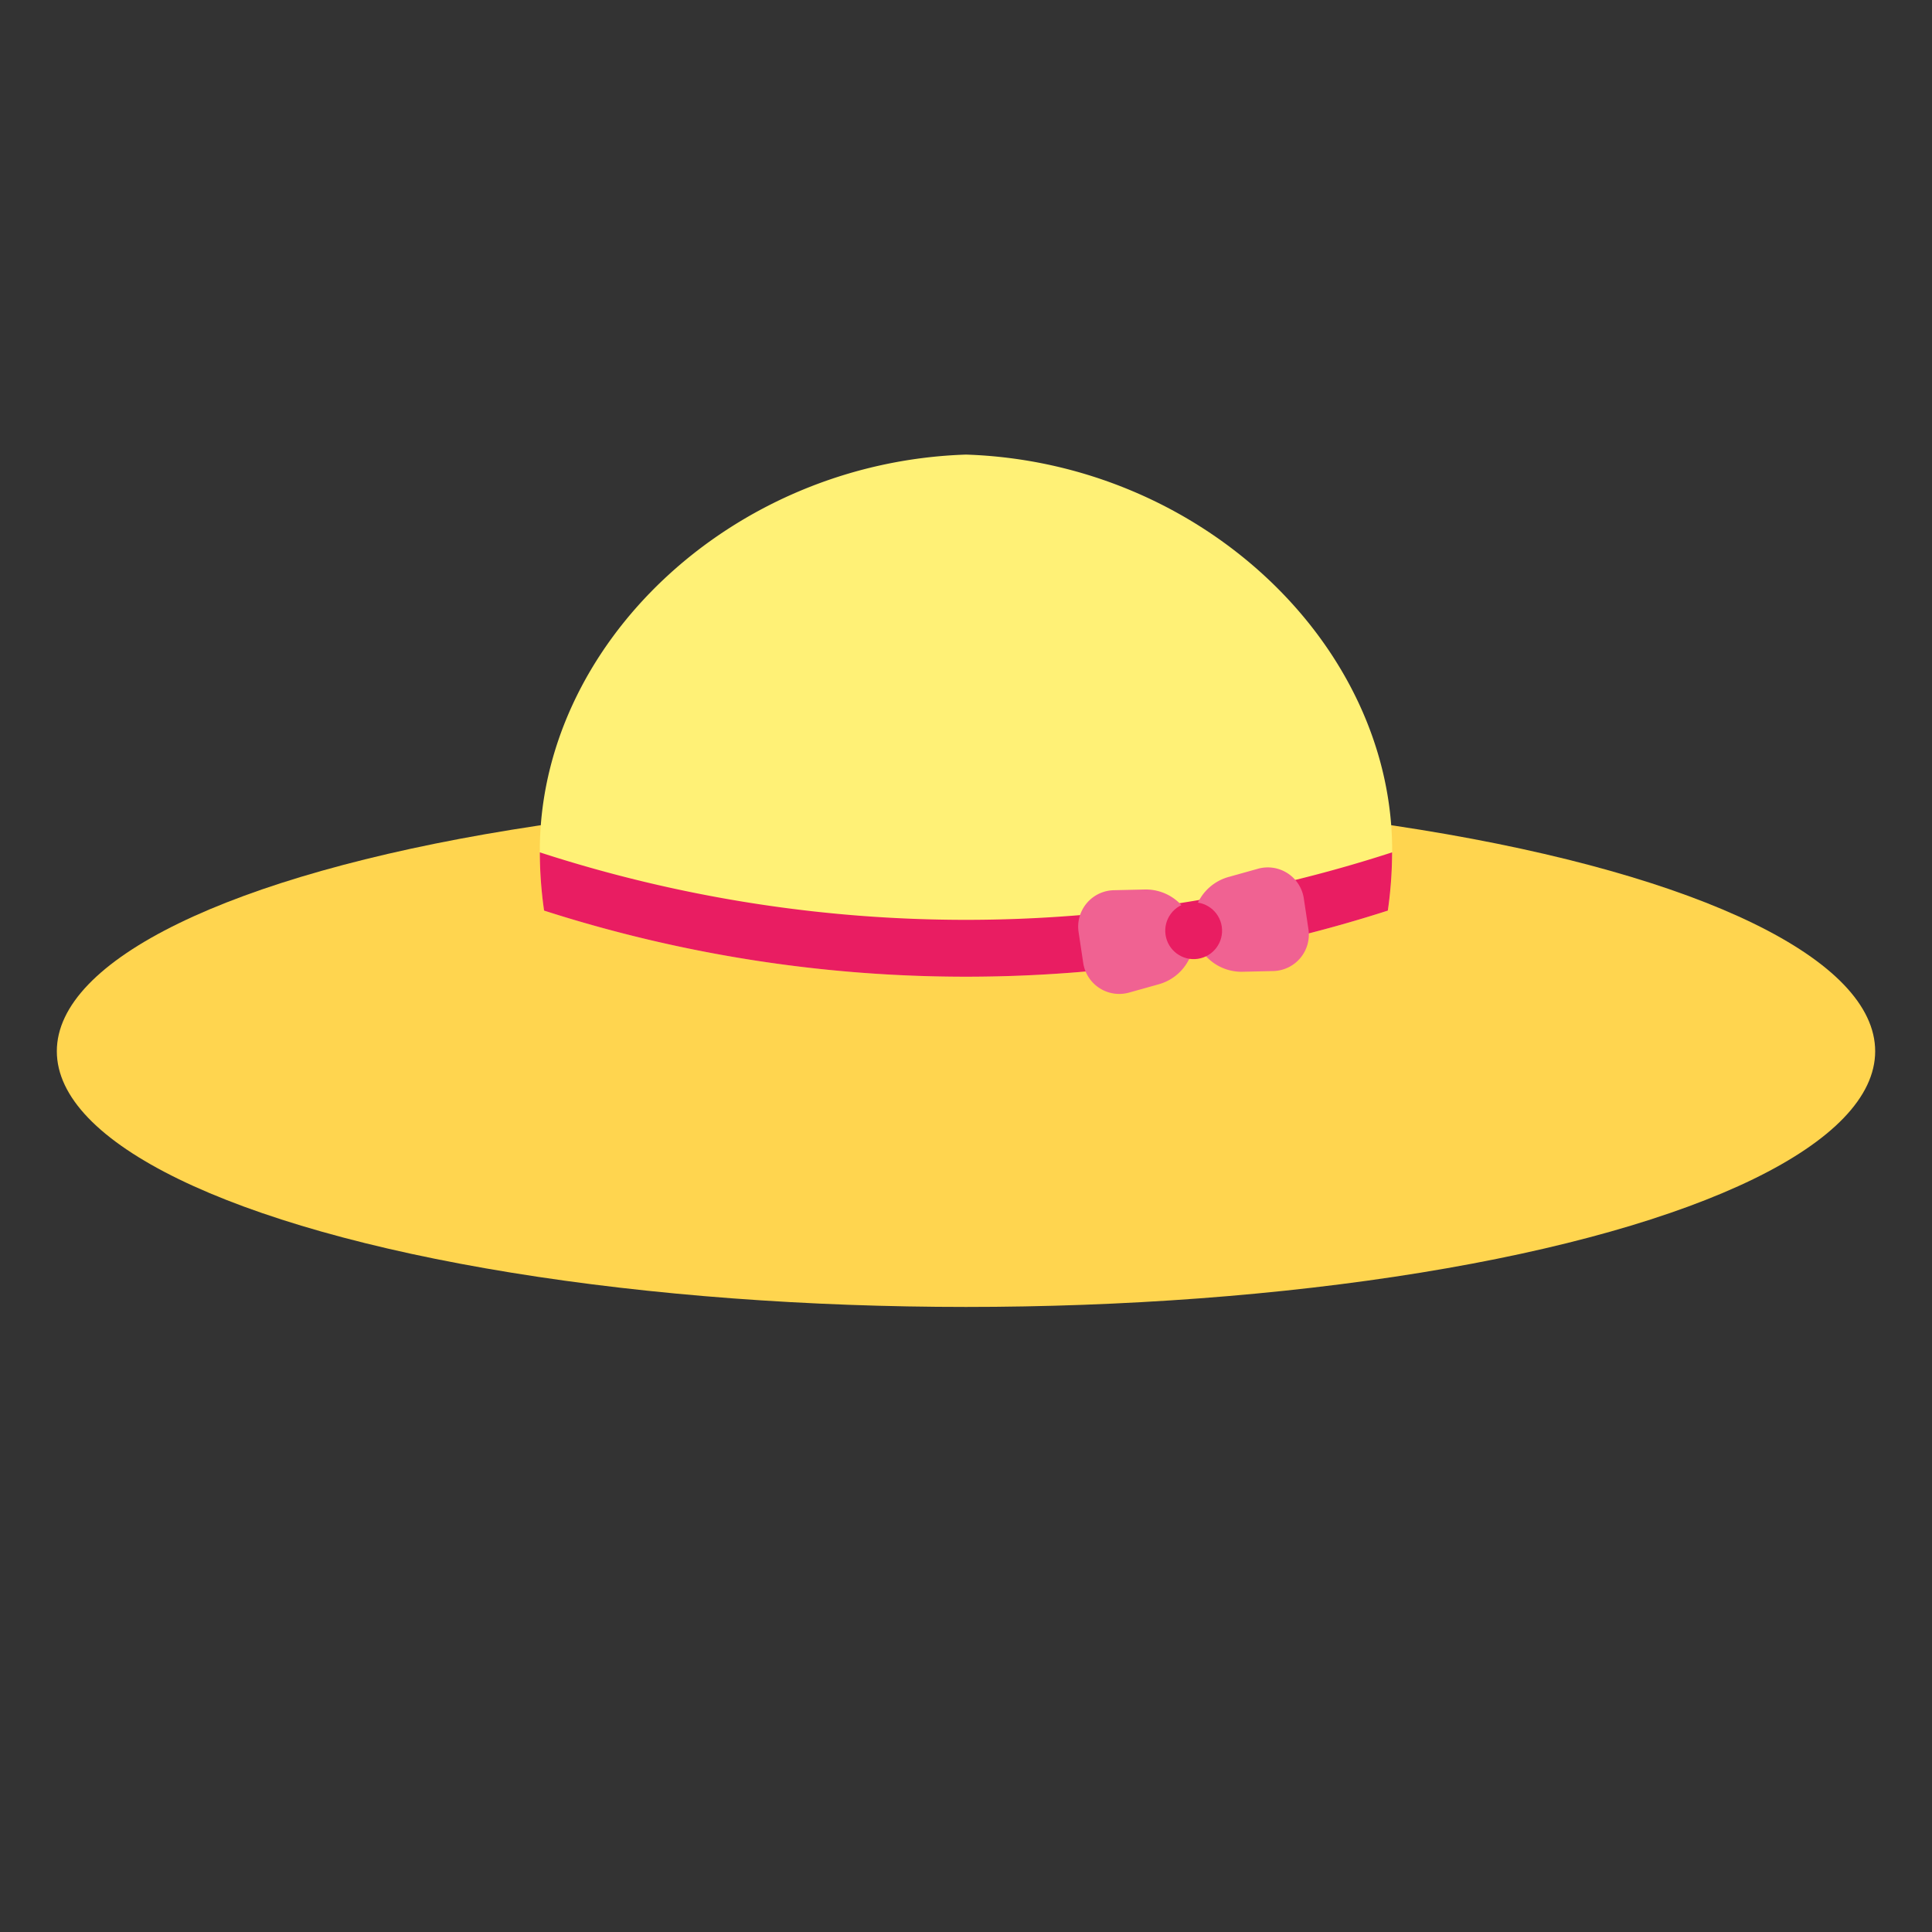
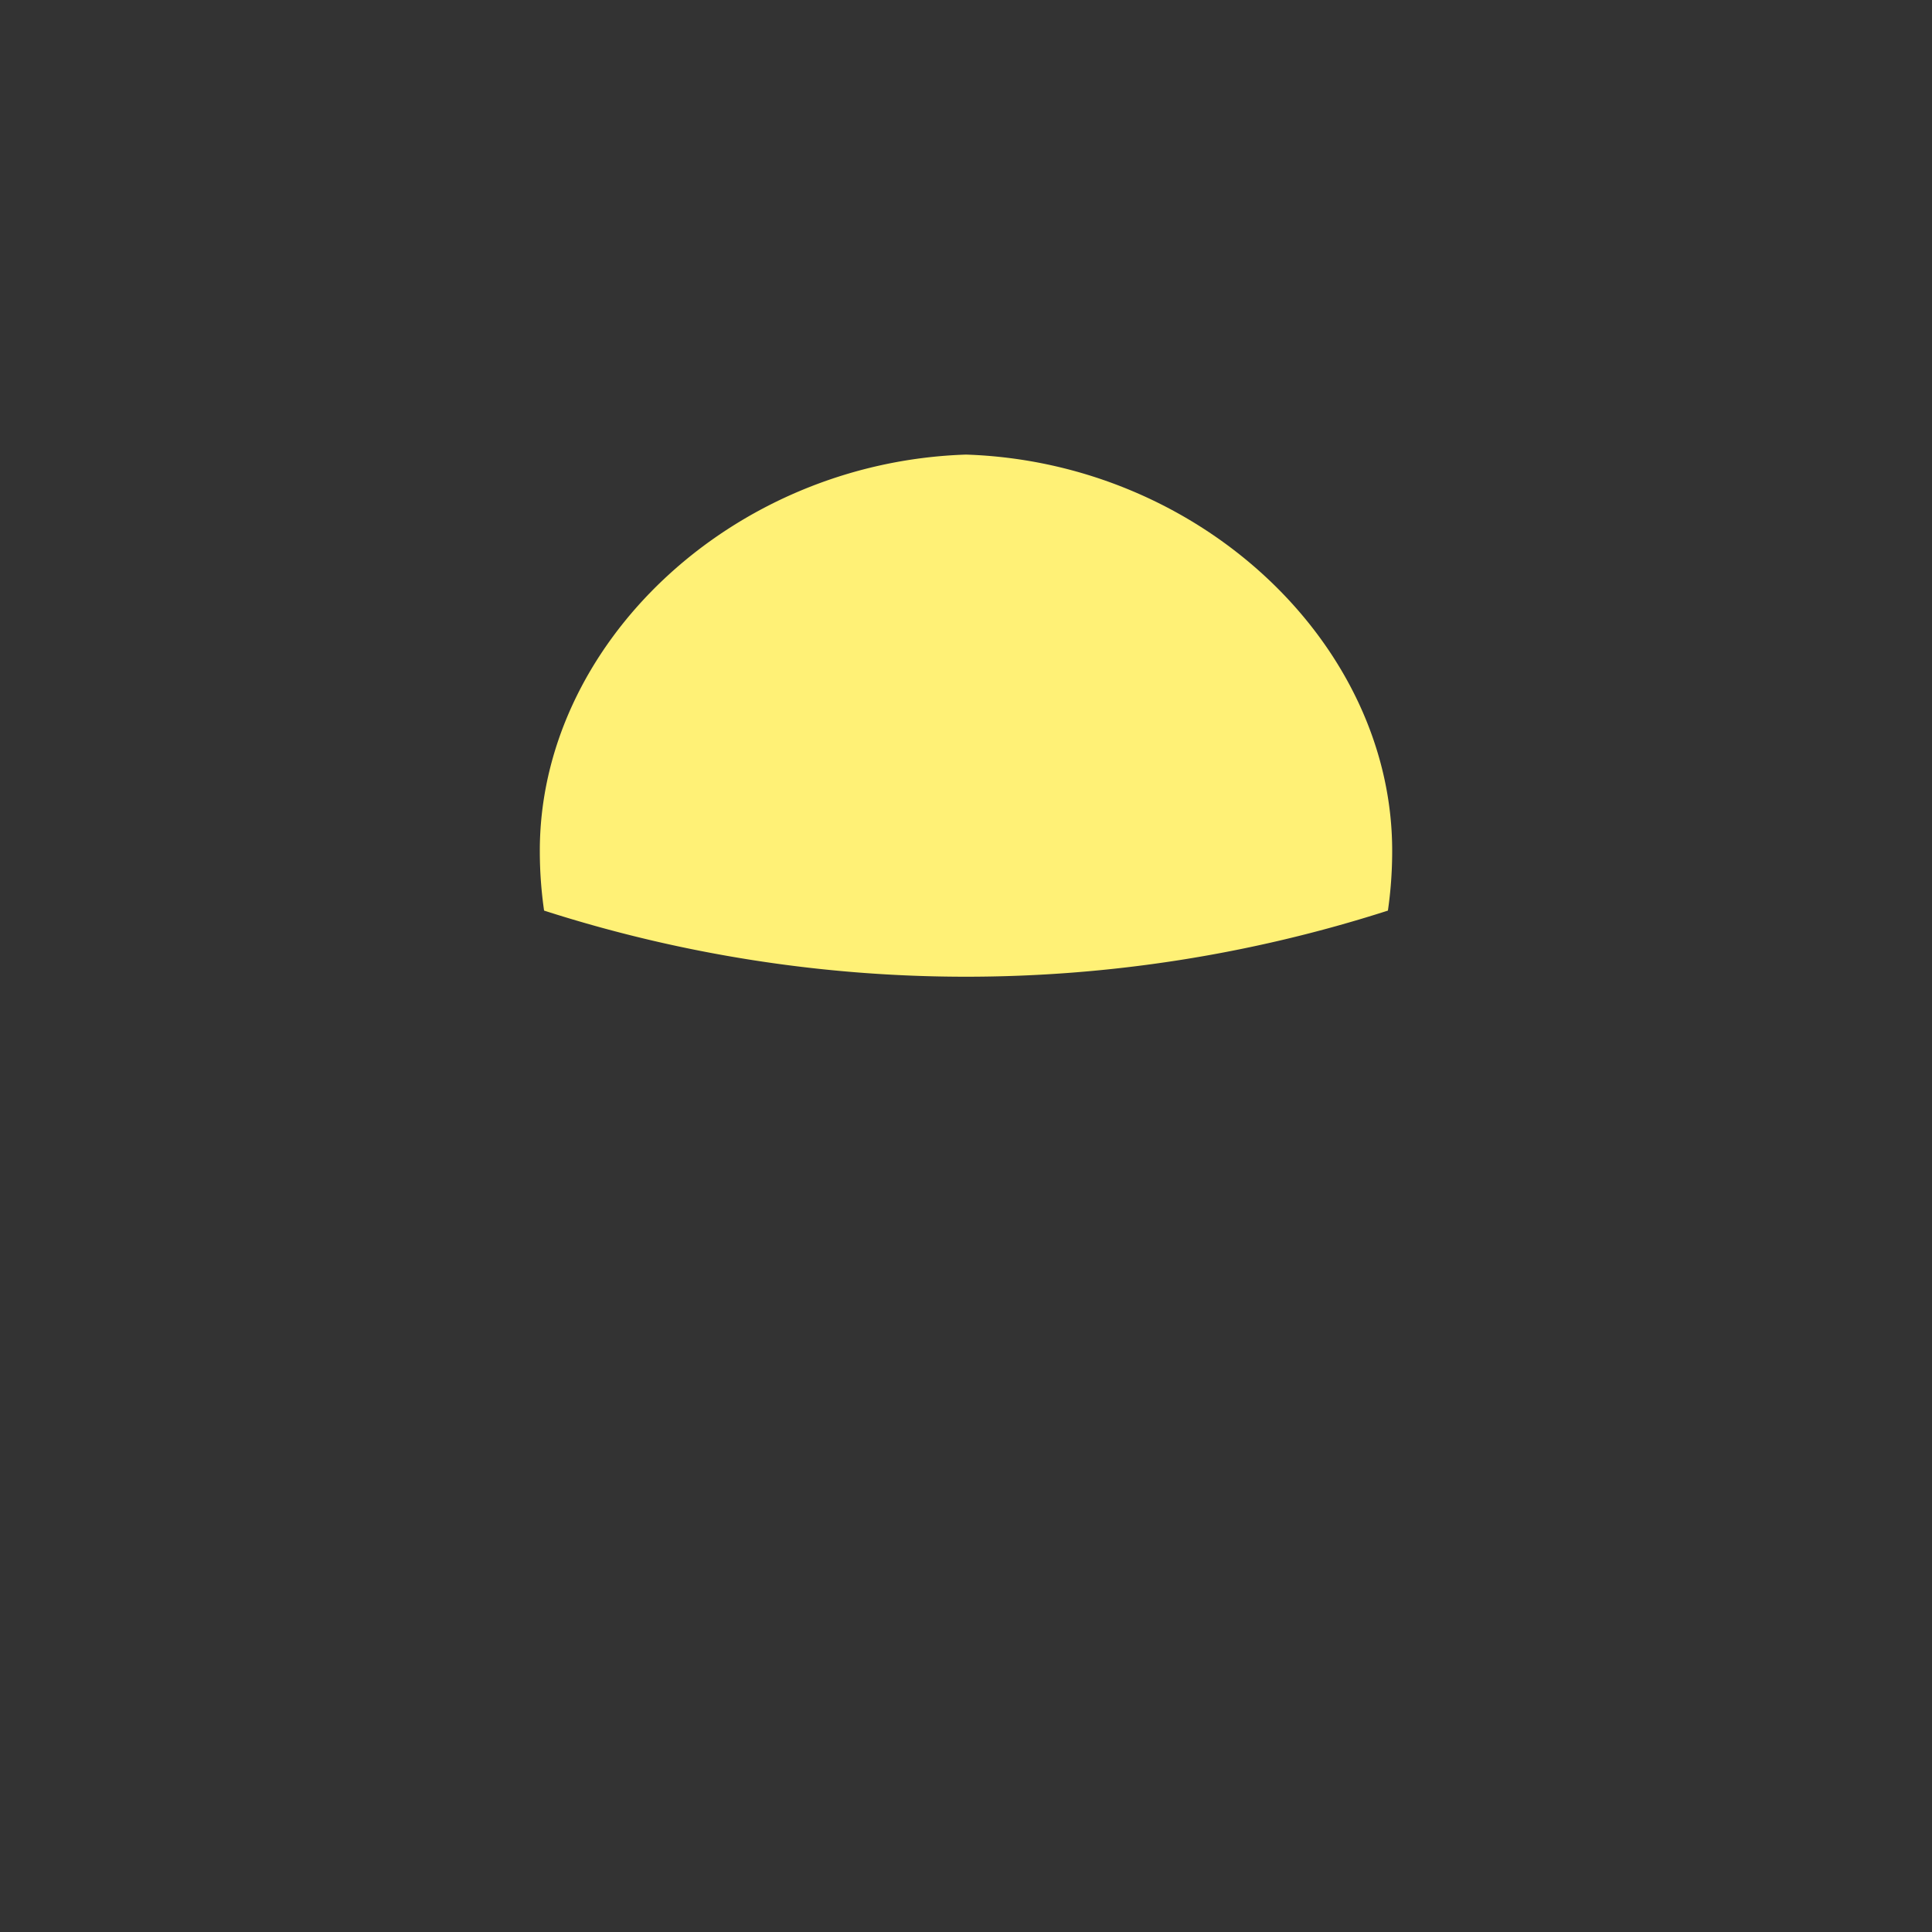
<svg xmlns="http://www.w3.org/2000/svg" data-name="Layer 1" id="Layer_1" viewBox="0 0 272 272">
  <rect x="0" y="0" width="272" height="272" fill="#333333" stroke="none" />
  <defs>
    <style>.cls-1{fill:#ffd54f;}.cls-2{fill:#fff176;}.cls-3{fill:#e91d62;}.cls-4{fill:#f06292;}</style>
  </defs>
  <title />
-   <ellipse class="cls-1" cx="136" cy="148" rx="128" ry="36" />
  <path class="cls-2" d="M195.4,128.2a58.22,58.22,0,0,0,.6-8.2c.15-29.11-26.85-54.91-60-56-33.15,1.09-60.15,26.89-60,56a58.24,58.24,0,0,0,.6,8.2A194.16,194.16,0,0,0,195.4,128.2Z" />
-   <path class="cls-3" d="M76,120a58.24,58.24,0,0,0,.6,8.2,194.16,194.16,0,0,0,118.79,0,58.22,58.22,0,0,0,.6-8.2A194.16,194.16,0,0,1,76,120Z" />
-   <path class="cls-4" d="M159,139.73l4.15-1.16a6.8,6.8,0,0,0,4.89-7.55h0a6.8,6.8,0,0,0-6.88-5.79l-4.31.1a5.13,5.13,0,0,0-5,5.89l.65,4.33A5.13,5.13,0,0,0,159,139.73Z" />
-   <path class="cls-4" d="M179.25,136.71l-4.31.1a6.8,6.8,0,0,1-6.88-5.79h0a6.8,6.8,0,0,1,4.89-7.55l4.15-1.16a5.13,5.13,0,0,1,6.46,4.18l.65,4.33A5.13,5.13,0,0,1,179.25,136.71Z" />
-   <circle class="cls-3" cx="168.06" cy="131.02" r="4" transform="translate(-17.51 26.26) rotate(-8.49)" />
</svg>